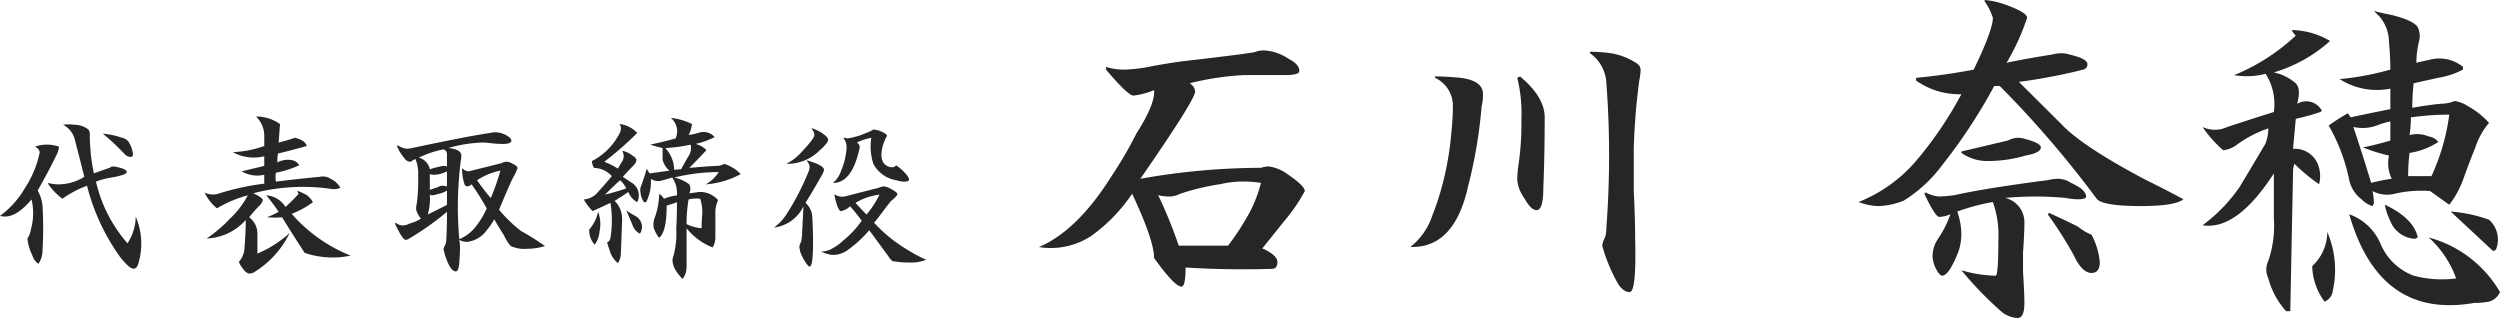
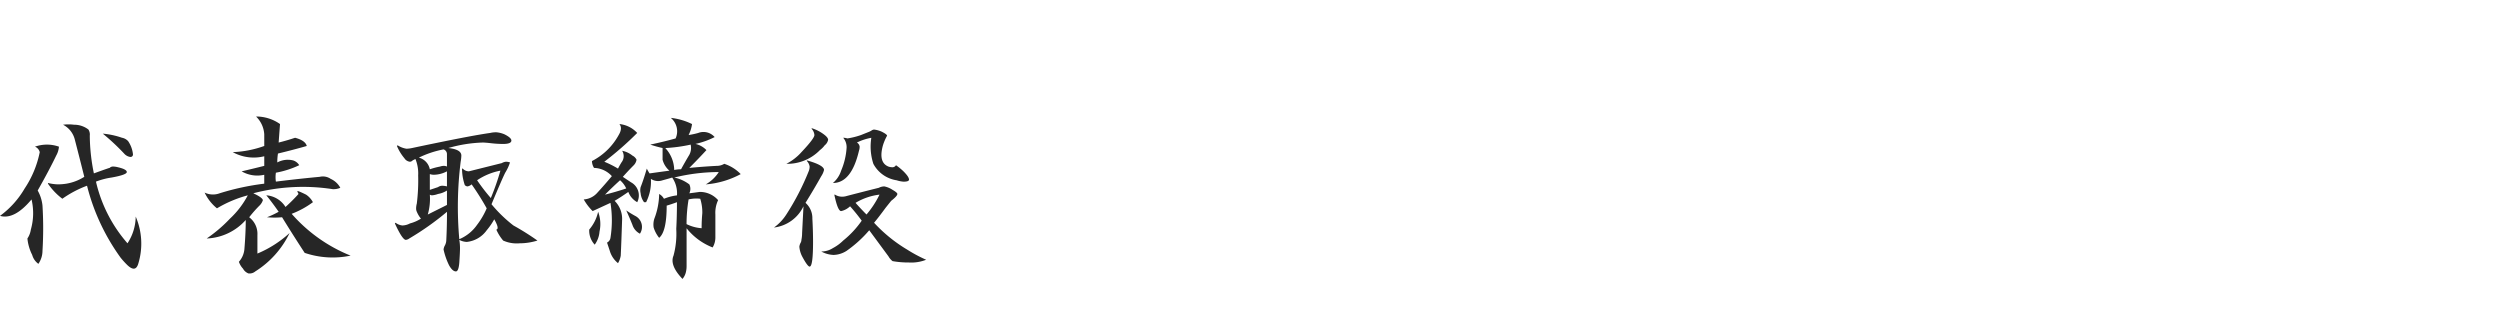
<svg xmlns="http://www.w3.org/2000/svg" width="228" height="29" viewBox="0 0 228 29">
  <g id="グループ_2918" data-name="グループ 2918" transform="translate(-1027.438 -1017.875)">
-     <path id="パス_3274" data-name="パス 3274" d="M7.375-21.026A5.129,5.129,0,0,0,9-20.777a13.161,13.161,0,0,0,2.25-.249q1.25-.249,3-.5,6.5-.747,6.75-.871a2.154,2.154,0,0,1,.875-.124A4.369,4.369,0,0,1,24-21.773q1,.5,1,1.12,0,.373-1.25.373H20a26.013,26.013,0,0,0-5,.747,1,1,0,0,1,.5.747q0,.747-5,7.966a63.046,63.046,0,0,1,11-1,2.369,2.369,0,0,1,.75-.124,3.943,3.943,0,0,1,1.375.5Q25.5-10.2,25.5-9.7a15.871,15.871,0,0,1-1.875,2.738l-2,2.489Q23-3.85,23-3.228t-.5.622q-4,.124-7.875-.124,0,1.742-.375,1.742-.625,0-2.5-2.614,0-1.618-2-5.85A15.149,15.149,0,0,1,6-5.593a6.739,6.739,0,0,1-4.75,1q3.5-1.494,6.625-6.472a35.83,35.83,0,0,0,2.25-3.858q1.75-2.738,1.625-3.983a6.907,6.907,0,0,1-1.875.5q-.5,0-2.5-2.365ZM19.75-10.571a9.379,9.379,0,0,0-2,.249,20.843,20.843,0,0,0-3.625.871,2.227,2.227,0,0,1-1,.249,4.126,4.126,0,0,1-1-.124A41.163,41.163,0,0,1,14-4.722h4.5a23.832,23.832,0,0,0,1.875-2.863A12.038,12.038,0,0,0,21.5-10.447,10.814,10.814,0,0,0,19.75-10.571ZM51.5-22.4a13.332,13.332,0,0,1,1.875.124,6.044,6.044,0,0,1,2.5,1,.716.716,0,0,1,.25.5,5.333,5.333,0,0,1-.125,1,58.93,58.93,0,0,0-.5,6.223V-9.7q.125,2.489.125,4.356.125,4.854-.5,4.854T54-1.361a15.111,15.111,0,0,1-1.375-3.361,1.9,1.9,0,0,1,.25-.747A2.747,2.747,0,0,0,53-6.34q.25-3.361.25-6.6,0-3.361-.25-6.6a3.531,3.531,0,0,0-1.5-2.738Zm-14.125,2.24q.875,0,2.25.124,2.125.249,2.125,1.494a4.608,4.608,0,0,1-.125,1.12,43.667,43.667,0,0,1-1.25,7.343q-1.25,5.6-5.25,5.476a6.02,6.02,0,0,0,2-2.863,24.952,24.952,0,0,0,1-3.112,27.561,27.561,0,0,0,.75-4.605A20.551,20.551,0,0,0,39-17.666a2.822,2.822,0,0,0-1.625-2.365Zm9.25,12.2q-.5,0-1.125-1.12a3.322,3.322,0,0,1-.625-1.618A10.753,10.753,0,0,1,45-12.189a25.187,25.187,0,0,0,.25-3.983,13.671,13.671,0,0,0-.375-3.858l.25-.124q2.25,1.867,2.25,3.734,0,3.485-.125,6.472Q47.25-7.958,46.625-7.958ZM87.5-27.125a7.307,7.307,0,0,1,1.75.373q2.125.747,2.125,1.245A20.783,20.783,0,0,1,89.5-21.4q1.75-.373,4.125-.747a3.688,3.688,0,0,1,.875-.124,2.369,2.369,0,0,1,.75.124q1.625.373,1.625.871a.488.488,0,0,1-.375.5,52.116,52.116,0,0,1-5.875,1.12L94.5-15.8q1.875,1.991,7.5,4.979,2.5,1.245,3.625,1.867-.75.622-3.875.622-3.375,0-4-.622a93.644,93.644,0,0,0-8.875-10.33h-.5a49.393,49.393,0,0,1-4.75,7.219,12.691,12.691,0,0,1-3.5,3.236,6.954,6.954,0,0,1-2.25.5A5.376,5.376,0,0,1,76-8.7a13.46,13.46,0,0,0,5.125-3.609,34.132,34.132,0,0,0,4.25-6.223,6.808,6.808,0,0,1-4.125-1.245v-.249q2.625-.249,5.25-.747,1.75-3.609,1.75-4.73A5.446,5.446,0,0,0,87.5-27ZM85.375-13.31l4.25-1a2.021,2.021,0,0,1,.875-.249,2.369,2.369,0,0,1,.75.124q1.375.373,1.375.747,0,.5-1.375.747a12.319,12.319,0,0,1-3.375.5,4.062,4.062,0,0,1-2.5-.747Zm-3.25,3.734a2.958,2.958,0,0,0,1.25.373,13.363,13.363,0,0,0,1.375-.124q2.75-.622,8.5-1.369a4.126,4.126,0,0,1,1-.124,2.248,2.248,0,0,1,1.125.373Q96.75-9.825,96.75-9.2q0,.249-.75.249a5.817,5.817,0,0,1-1.125-.124,30.052,30.052,0,0,0-5.5,0,2.273,2.273,0,0,1,1.75,2.24q0,1-.125,2.738v1.742q.125,1.991.125,2.863,0,1.369-.625,1.369a2.543,2.543,0,0,1-1.375-.5,32.543,32.543,0,0,1-3.75-3.858,11.569,11.569,0,0,0,3.125.5q.25,0,.25-3.236a9.064,9.064,0,0,0-.5-3.485A19.118,19.118,0,0,0,85-7.833a6.37,6.37,0,0,1,.375,1.991,5.067,5.067,0,0,1-.25,1.618q-.875,2.24-1.5,2.24-.25,0-.625-.747a2.859,2.859,0,0,1-.25-1,2.852,2.852,0,0,1,.5-1.618,9.408,9.408,0,0,0,1.125-2.24,2.891,2.891,0,0,1-1,.249Q83-7.335,82-9.451ZM97.25-2.232q-.875,0-1.625-1.618A35.646,35.646,0,0,0,93.25-7.584l.125-.124Q94.75-7.086,96-6.464a4.978,4.978,0,0,0,1.25.747A6.574,6.574,0,0,1,98-3.228Q98-2.232,97.25-2.232ZM124.5-20.777a24.9,24.9,0,0,0-.125-2.489,3.641,3.641,0,0,0-.875-2.365l-.5-.5q.375.124,1.625.373,2,.5,2.375,1.12a1.845,1.845,0,0,1,.125,1.245,8.15,8.15,0,0,0-.25,1.991q.5-.124,1.125-.249a3.431,3.431,0,0,1,3.125.622v.249a7.137,7.137,0,0,1-2.25.747l-2.25.5a20.185,20.185,0,0,0-.125,2.24q1.375-.249,2.625-.373a3.356,3.356,0,0,0,1.25-.249,3.111,3.111,0,0,1,1.25.5,7.351,7.351,0,0,1,1.875,1.494,6.653,6.653,0,0,0-1.25,2.24q-.5,1.245-1,2.614a8.681,8.681,0,0,1-1.375,2.614L128.125-9.7a10.763,10.763,0,0,0-3.25.249,2.832,2.832,0,0,1-2-.249A5.745,5.745,0,0,1,123-8.58l-.125.249a2.213,2.213,0,0,1-1-.622A2.982,2.982,0,0,1,120.75-10.7a16.489,16.489,0,0,0-1.875-4.979,20.6,20.6,0,0,1,1.75-1.12l.25.373q1.75-.373,3.625-.747v-1.867a6.326,6.326,0,0,1-4.625-.871A25.409,25.409,0,0,0,124.5-20.777Zm-9-3.609a7.024,7.024,0,0,1,3.5,1,13.3,13.3,0,0,1-5.125,2.863,4.481,4.481,0,0,1,2,1q.5.5.125,1.867a1.611,1.611,0,0,1,2.25.622l-.125.124a22.728,22.728,0,0,1-2.25.622l-.25,2.738a2.263,2.263,0,0,1,2.25,1.369A2.917,2.917,0,0,1,118-10.322a16.758,16.758,0,0,1-2.25-1.867,2.34,2.34,0,0,0-.125.747l-.25,12.7H115a7.208,7.208,0,0,1-1.625-2.987,1.837,1.837,0,0,1,0-1.618,9.846,9.846,0,0,0,.5-3.858v-4.107q-3.375,5.227-6.5,4.73a14.9,14.9,0,0,0,3.375-3.485q1.125-1.867,2.375-3.983a4.344,4.344,0,0,0,.25-1.369,10.567,10.567,0,0,0-2.875,1.494,2.436,2.436,0,0,1-1.25.5,11.04,11.04,0,0,1-1.875-2.116,2.66,2.66,0,0,0,2.25,0q2.25-.747,4.25-1.369a5.145,5.145,0,0,0-.75-3.485,6.791,6.791,0,0,1-2.875.124,18.422,18.422,0,0,0,5.625-3.609A1.951,1.951,0,0,1,115.5-24.387Zm14.375,7.717a24.823,24.823,0,0,0-3.5.249,11.441,11.441,0,0,1-.125,1.618,2.643,2.643,0,0,1,1.75.124,1.3,1.3,0,0,1,.875.5,6.654,6.654,0,0,1-2.625,1,17,17,0,0,0-.125,2.116h2.125A19.541,19.541,0,0,0,129.875-16.67Zm-5.375.622a7.149,7.149,0,0,0-1.25.373,3.762,3.762,0,0,1-2.125.124q.875,2.614,1.625,5.1a18.7,18.7,0,0,1,1.875-.373,3.29,3.29,0,0,1-.25-2.116A15.5,15.5,0,0,1,122-13.683q1.25-.249,2.5-.622Zm2.25,10.7a2.539,2.539,0,0,1-2.25-1.618,5.259,5.259,0,0,1-.5-1.494q2.625,1.245,3,2.987ZM130-7.833a13.211,13.211,0,0,1,3.5.747,2.422,2.422,0,0,1,.625,2.738l-.25.124Q131.875-6.091,130-7.833ZM134.5-.49a1.515,1.515,0,0,1-1,.871,7.053,7.053,0,0,1-1.375.124Q123.5,2,120.75-7.584a4.878,4.878,0,0,1,2.875,2.738,5.281,5.281,0,0,0,3,2.863,9.879,9.879,0,0,0,3.875.249A9.249,9.249,0,0,0,128-5.468,10.754,10.754,0,0,1,134.5-.49ZM117.375-2.855a4.28,4.28,0,0,0,1.375-3.112,8.743,8.743,0,0,1,.5,5.352,1.2,1.2,0,0,1-.75,1A5.641,5.641,0,0,1,117.375-2.855Z" transform="translate(1120.938 1045)" fill="#262626" />
-     <path id="パス_3275" data-name="パス 3275" d="M6.188-12.625a3.876,3.876,0,0,1,1,0,2.117,2.117,0,0,1,1.313.438.85.85,0,0,1,.125.563A17.638,17.638,0,0,0,9-8.187q1.375-.5,1.438-.5a.424.424,0,0,1,.313-.125,1.836,1.836,0,0,1,.438.063q.812.188.813.438t-1.375.5a6.562,6.562,0,0,0-1.437.375,12.959,12.959,0,0,0,2.875,5.625,4.511,4.511,0,0,0,.75-2.437A6.239,6.239,0,0,1,13.063,0Q12.812.937,12,.125A7.611,7.611,0,0,1,11.438-.5,19.131,19.131,0,0,1,8.375-7.062a9.71,9.71,0,0,0-2.25,1.188A5.817,5.817,0,0,1,4.813-7.25v-.062a4.332,4.332,0,0,0,.875.125A4.95,4.95,0,0,0,6.5-7.25a4.368,4.368,0,0,0,1.625-.625q-.438-1.75-.875-3.437A2.09,2.09,0,0,0,6.188-12.625Zm6.125,2.938a.917.917,0,0,1-.5-.25,20.607,20.607,0,0,0-2-1.875,7.279,7.279,0,0,1,1.75.375,1,1,0,0,1,.563.313,2.606,2.606,0,0,1,.438,1.188A.221.221,0,0,1,12.313-9.687Zm-8.687-.937a3.283,3.283,0,0,1,2.188,0,1.946,1.946,0,0,1-.25.813Q4.937-8.5,3.875-6.625A3.529,3.529,0,0,1,4.313-5.25a33.992,33.992,0,0,1,0,4.125A2.1,2.1,0,0,1,3.938.063,1.5,1.5,0,0,1,3.375-.75a4.235,4.235,0,0,1-.437-1.5,1.944,1.944,0,0,0,.313-.812,5.447,5.447,0,0,0,.063-2.75Q1.75-3.937.438-4.312a8.2,8.2,0,0,0,2.25-2.5,9.245,9.245,0,0,0,1.375-3.312A.73.73,0,0,0,3.625-10.625ZM24.538-11.75a2.466,2.466,0,0,0-.75-1.625,3.781,3.781,0,0,1,2.188.688q-.062.813-.125,1.688.75-.187,1.5-.437.938.25,1.063.75-1.312.375-2.625.688a4.95,4.95,0,0,0-.062.813,2.022,2.022,0,0,1,1.438-.187,1,1,0,0,1,.563.438A8.422,8.422,0,0,1,25.6-8.25a2.652,2.652,0,0,0,0,.813q2-.25,4-.437a1.256,1.256,0,0,1,1,.188,1.859,1.859,0,0,1,.875.813,1.559,1.559,0,0,1-.687.125,17.85,17.85,0,0,0-7.25.375q.812.375.875.625a1.2,1.2,0,0,1-.312.5,11.391,11.391,0,0,0-.937,1.063,1.891,1.891,0,0,1,.75,1.625V-.875A10.177,10.177,0,0,0,26.85-2.75,8.451,8.451,0,0,1,23.725.75.822.822,0,0,1,23.1.938.947.947,0,0,1,22.6.5a1.744,1.744,0,0,1-.375-.625,1.975,1.975,0,0,0,.5-1.125q.125-1.5.125-2.687A5.019,5.019,0,0,1,19.288-2.25a12.968,12.968,0,0,0,2.125-1.812,8,8,0,0,0,1.625-2.125A10.954,10.954,0,0,0,20.225-5,4.1,4.1,0,0,1,19.1-6.437a1.738,1.738,0,0,0,1.375.063,22.785,22.785,0,0,1,4.063-.875v-.812a2.835,2.835,0,0,1-2.062-.312q1.063-.25,2.063-.5V-9.75a3.953,3.953,0,0,1-2.875-.375,9.521,9.521,0,0,0,2.875-.562Zm3.125,5.188q.313.125.688.313a1.922,1.922,0,0,1,.625.688A8.064,8.064,0,0,1,27.038-4.5,14.144,14.144,0,0,0,32.412-.687a7.95,7.95,0,0,1-4.187-.25q-1.063-1.625-2.062-3.25a7.563,7.563,0,0,1-1.375,0,7.965,7.965,0,0,0,1.063-.5q-.563-.812-1.125-1.5a2.253,2.253,0,0,1,1.75,1.063,15.921,15.921,0,0,0,1.188-1.187l-.125-.25ZM36.7-10.75a2.022,2.022,0,0,0,.813.313,2.689,2.689,0,0,0,.5-.062q5.313-1.125,7.125-1.375a2.324,2.324,0,0,1,.563-.062,2.4,2.4,0,0,1,.75.188q.625.313.625.563,0,.313-.75.313a9.644,9.644,0,0,1-1.062-.062Q44.7-11,44.45-11a12.576,12.576,0,0,0-3.125.5q1.188.125,1.188.688a3.76,3.76,0,0,1-.062.563,33.211,33.211,0,0,0-.125,7.063A3.738,3.738,0,0,0,43.95-3.5,7,7,0,0,0,44.825-5,24.016,24.016,0,0,0,43.45-7.187.759.759,0,0,1,43.075-7a.36.36,0,0,1-.25-.125,4.738,4.738,0,0,1-.25-1.5h.063a.777.777,0,0,0,.563.25l3-.75a.959.959,0,0,1,.375-.125,1.18,1.18,0,0,1,.375.063q.687.313.688.5a4.308,4.308,0,0,1-.437.938q-.312.625-1.25,2.875a12.482,12.482,0,0,0,2,1.938,23.8,23.8,0,0,1,2.188,1.375,5.5,5.5,0,0,1-1.625.25,3.012,3.012,0,0,1-1.5-.25,4.037,4.037,0,0,1-.625-1Q46.013-3.125,45.513-4a6.03,6.03,0,0,1-.687,1,2.559,2.559,0,0,1-1.812,1.063,1.556,1.556,0,0,1-.687-.187,4.555,4.555,0,0,1,.063.75q0,.375-.062,1.313-.063.812-.312.813-.312,0-.625-.562a6.239,6.239,0,0,1-.5-1.437.959.959,0,0,1,.125-.375,1.109,1.109,0,0,0,.125-.5q.063-1.25.063-2.562A25.3,25.3,0,0,1,37.763-2.25a.608.608,0,0,1-.312.125q-.312,0-1-1.5l.063-.062a1.215,1.215,0,0,0,.625.25,1.556,1.556,0,0,0,.688-.187,3.485,3.485,0,0,0,1-.437,2.487,2.487,0,0,1-.375-.625A.7.7,0,0,1,38.388-5a1.836,1.836,0,0,1,.063-.437A17.085,17.085,0,0,0,38.575-8a3.482,3.482,0,0,0-.25-1.5l-.25.125a.36.36,0,0,1-.25.125.677.677,0,0,1-.5-.312,4.3,4.3,0,0,1-.687-1.125Zm4.5,1.938V-9.937a.443.443,0,0,0-.312-.437,8.814,8.814,0,0,0-2.25.75,1.371,1.371,0,0,1,1,1.063,6.426,6.426,0,0,1,.938-.25,1.028,1.028,0,0,1,.313-.062A.7.7,0,0,1,41.2-8.812Zm4,2.875a22.039,22.039,0,0,0,.875-2.5,5.76,5.76,0,0,0-2.125.875A17.184,17.184,0,0,0,45.2-5.937Zm-4-2.437a2.661,2.661,0,0,1-1.187.313,1.18,1.18,0,0,1-.375-.062v1.438l.75-.25a.672.672,0,0,1,.375-.125A1.836,1.836,0,0,1,41.2-7Zm0,1.75a2.191,2.191,0,0,1-.812.313,1.984,1.984,0,0,1-.562.125.48.48,0,0,1-.187-.062,5.2,5.2,0,0,1-.187,1.813l1.75-.875ZM61.613-13.25a5.816,5.816,0,0,1,1.938.563,3.087,3.087,0,0,1-.312,1,6.559,6.559,0,0,0,.875-.187,1.346,1.346,0,0,1,1.5.375,7.359,7.359,0,0,1-1.75.625,2.014,2.014,0,0,1,1,.563q-.75.813-1.562,1.625,1.313-.125,2.5-.187a1.311,1.311,0,0,0,.688-.187,3.628,3.628,0,0,1,1.5.938,8.021,8.021,0,0,1-3.187.938,3.424,3.424,0,0,0,1.188-1.125,17.2,17.2,0,0,0-4.062.5,3.462,3.462,0,0,1,1.375.625.917.917,0,0,1,0,.813q.5-.062.938-.125a2.2,2.2,0,0,1,1.688.75,2.713,2.713,0,0,0-.25,1.313v2.125a1.75,1.75,0,0,1-.25.875,5.659,5.659,0,0,1-2.375-1.75V.25a2.324,2.324,0,0,1-.062.563,1.472,1.472,0,0,1-.312.625Q61.488.187,61.863-.687a7.717,7.717,0,0,0,.25-2.437q.063-1.188.063-2.437-.5.188-.937.313,0,2.375-.687,2.938a2.861,2.861,0,0,1-.5-.937,1.754,1.754,0,0,1,.063-.812,6.525,6.525,0,0,0,.438-2.25,1.1,1.1,0,0,1,.438.438,4.569,4.569,0,0,1,1.188-.312,2.532,2.532,0,0,0-.437-1.625q-.187.063-.875.25A1.2,1.2,0,0,1,59.8-7.687a4.157,4.157,0,0,1-.437,2.125h-.187a1.588,1.588,0,0,1-.312-.812,1.186,1.186,0,0,1,0-.562q.25-.625.563-1.687a4.086,4.086,0,0,0,.25.438q.875-.125,1.813-.25a1.942,1.942,0,0,1-.625-1V-10.5a11.326,11.326,0,0,1-1.125-.312q1.188-.25,2.313-.562A1.58,1.58,0,0,0,61.613-13.25ZM54.425-9.312a5.8,5.8,0,0,0,2.438-2.375q.375-.625.063-1a2.537,2.537,0,0,1,1.625.813,29.408,29.408,0,0,1-3,2.625,8.745,8.745,0,0,1,1.25.625q.125-.25.313-.562a.915.915,0,0,0,.063-1.062,2.1,2.1,0,0,1,.938.438.8.8,0,0,1,.375.375.917.917,0,0,1-.25.5q-.5.5-1,1.063l.75.5a1.361,1.361,0,0,1,.563,1.813,1.8,1.8,0,0,1-.812-.937q-.625.438-1.25.813A2.294,2.294,0,0,1,57.175-4q-.063,2-.125,3.313A1.944,1.944,0,0,1,56.8,0a2.241,2.241,0,0,1-.75-1.125l-.25-.75a.584.584,0,0,0,.313-.437,10.144,10.144,0,0,0,0-3.187l-1.625.75a4.807,4.807,0,0,1-.812-1.062,1.8,1.8,0,0,0,1.25-.625q.687-.75,1.313-1.5a2.269,2.269,0,0,0-1.625-.75A1.206,1.206,0,0,1,54.425-9.312Zm8.125.75q.375-.687.75-1.312a1.314,1.314,0,0,0,.125-.937,14.045,14.045,0,0,1-2.312.313,3.008,3.008,0,0,1,.813,2A3.18,3.18,0,0,1,62.55-8.562Zm-5,1.75a2.206,2.206,0,0,0-.562-.75q-.687.625-1.375,1.313Q56.613-6.5,57.55-6.812Zm6.75.938a2.99,2.99,0,0,0-1.062.063,13.664,13.664,0,0,0-.187,2.25,3.738,3.738,0,0,0,1.375.375q0-.687.063-1.375A4.155,4.155,0,0,0,64.3-5.875ZM58.8-2.687a1.371,1.371,0,0,1-.687-.812q-.25-.625-.562-1.312a9.254,9.254,0,0,0,.813.5A1.122,1.122,0,0,1,58.8-2.687Zm-4.625-.375a3.744,3.744,0,0,0,.813-1.625,3.219,3.219,0,0,1,.125,1.813,2.28,2.28,0,0,1-.437,1.188A1.887,1.887,0,0,1,54.175-3.062Zm20.537-8.625a.944.944,0,0,0-.25-.562v-.062a3.626,3.626,0,0,1,1.188.625q.313.25.313.438a.856.856,0,0,1-.312.5,2.177,2.177,0,0,1-.437.438,4.145,4.145,0,0,1-3.062,1.25,4.7,4.7,0,0,0,1.375-1.062Q74.712-11.375,74.713-11.687Zm3,.313a6.775,6.775,0,0,0,1.25-.312l.625-.25a1.577,1.577,0,0,0,.375-.187.48.48,0,0,1,.188-.062,2.431,2.431,0,0,1,.688.188q.5.25.5.375a4.547,4.547,0,0,0-.375.875q-.437,1.563.5,1.938a1.18,1.18,0,0,0,.375.063.367.367,0,0,0,.313-.187,5.556,5.556,0,0,1,.688.563q.5.5.5.75,0,.188-.5.188a2.648,2.648,0,0,1-.625-.125,2.9,2.9,0,0,1-2.125-1.5,5.109,5.109,0,0,1-.25-1.625,5.423,5.423,0,0,1,.063-.75A4.867,4.867,0,0,0,78.588-11a.5.5,0,0,1,.25.375,1.18,1.18,0,0,1-.062.375Q78.087-7.312,76.4-7.312a2.441,2.441,0,0,0,.75-1.125,6.329,6.329,0,0,0,.5-2.125,1.325,1.325,0,0,0-.312-.875A1.18,1.18,0,0,1,77.713-11.375ZM71.025-3.25A4.348,4.348,0,0,0,72.15-4.437a22.951,22.951,0,0,0,2.063-4,1.18,1.18,0,0,0,.063-.375.917.917,0,0,0-.25-.5v-.062q1.562.438,1.563.875a1.7,1.7,0,0,1-.25.563Q74.713-6.812,73.9-5.5a1.848,1.848,0,0,1,.625,1.438q.062,1.063.063,2.125,0,2.25-.312,2.25-.187,0-.687-.937a2.365,2.365,0,0,1-.25-.875.959.959,0,0,1,.125-.375.555.555,0,0,0,.063-.25,3.18,3.18,0,0,0,.063-.625q.062-1.187.125-2.437A3.427,3.427,0,0,1,71.025-3.25Zm5.563-3a1.206,1.206,0,0,0,.625.188,1.385,1.385,0,0,0,.438-.062q1.438-.375,2.938-.75a1.109,1.109,0,0,1,.5-.125,2.121,2.121,0,0,1,.75.313q.437.25.438.375,0,.188-.562.625l-.5.625q-.688.938-1.062,1.375a13.454,13.454,0,0,0,3,2.438,13.173,13.173,0,0,0,1.75.938,3.674,3.674,0,0,1-1.562.25,8.4,8.4,0,0,1-1.5-.125,1.429,1.429,0,0,1-.375-.437L79.713-3A11.117,11.117,0,0,1,77.65-1.125a2.321,2.321,0,0,1-1.187.375,2.561,2.561,0,0,1-1.125-.312A1.971,1.971,0,0,0,76.4-1.375a3.954,3.954,0,0,0,.938-.687,8.645,8.645,0,0,0,1.688-1.812,16.232,16.232,0,0,0-1.062-1.312,1.707,1.707,0,0,1-.812.438q-.313,0-.625-1.5Zm2.875,1.813A8.5,8.5,0,0,0,80.65-6.25a5.48,5.48,0,0,0-2.187.75Q78.963-4.937,79.463-4.437Z" transform="translate(1027 1041.875)" fill="#262626" />
+     <path id="パス_3275" data-name="パス 3275" d="M6.188-12.625a3.876,3.876,0,0,1,1,0,2.117,2.117,0,0,1,1.313.438.85.85,0,0,1,.125.563A17.638,17.638,0,0,0,9-8.187q1.375-.5,1.438-.5a.424.424,0,0,1,.313-.125,1.836,1.836,0,0,1,.438.063q.812.188.813.438t-1.375.5a6.562,6.562,0,0,0-1.437.375,12.959,12.959,0,0,0,2.875,5.625,4.511,4.511,0,0,0,.75-2.437A6.239,6.239,0,0,1,13.063,0Q12.812.937,12,.125A7.611,7.611,0,0,1,11.438-.5,19.131,19.131,0,0,1,8.375-7.062a9.71,9.71,0,0,0-2.25,1.188A5.817,5.817,0,0,1,4.813-7.25v-.062a4.332,4.332,0,0,0,.875.125A4.95,4.95,0,0,0,6.5-7.25a4.368,4.368,0,0,0,1.625-.625q-.438-1.75-.875-3.437A2.09,2.09,0,0,0,6.188-12.625Zm6.125,2.938a.917.917,0,0,1-.5-.25,20.607,20.607,0,0,0-2-1.875,7.279,7.279,0,0,1,1.75.375,1,1,0,0,1,.563.313,2.606,2.606,0,0,1,.438,1.188A.221.221,0,0,1,12.313-9.687Zm-8.687-.937a3.283,3.283,0,0,1,2.188,0,1.946,1.946,0,0,1-.25.813Q4.937-8.5,3.875-6.625A3.529,3.529,0,0,1,4.313-5.25a33.992,33.992,0,0,1,0,4.125A2.1,2.1,0,0,1,3.938.063,1.5,1.5,0,0,1,3.375-.75a4.235,4.235,0,0,1-.437-1.5,1.944,1.944,0,0,0,.313-.812,5.447,5.447,0,0,0,.063-2.75Q1.75-3.937.438-4.312a8.2,8.2,0,0,0,2.25-2.5,9.245,9.245,0,0,0,1.375-3.312A.73.73,0,0,0,3.625-10.625ZM24.538-11.75a2.466,2.466,0,0,0-.75-1.625,3.781,3.781,0,0,1,2.188.688q-.062.813-.125,1.688.75-.187,1.5-.437.938.25,1.063.75-1.312.375-2.625.688a4.95,4.95,0,0,0-.062.813,2.022,2.022,0,0,1,1.438-.187,1,1,0,0,1,.563.438A8.422,8.422,0,0,1,25.6-8.25a2.652,2.652,0,0,0,0,.813q2-.25,4-.437a1.256,1.256,0,0,1,1,.188,1.859,1.859,0,0,1,.875.813,1.559,1.559,0,0,1-.687.125,17.85,17.85,0,0,0-7.25.375q.812.375.875.625a1.2,1.2,0,0,1-.312.5,11.391,11.391,0,0,0-.937,1.063,1.891,1.891,0,0,1,.75,1.625V-.875A10.177,10.177,0,0,0,26.85-2.75,8.451,8.451,0,0,1,23.725.75.822.822,0,0,1,23.1.938.947.947,0,0,1,22.6.5a1.744,1.744,0,0,1-.375-.625,1.975,1.975,0,0,0,.5-1.125q.125-1.5.125-2.687A5.019,5.019,0,0,1,19.288-2.25a12.968,12.968,0,0,0,2.125-1.812,8,8,0,0,0,1.625-2.125A10.954,10.954,0,0,0,20.225-5,4.1,4.1,0,0,1,19.1-6.437a1.738,1.738,0,0,0,1.375.063,22.785,22.785,0,0,1,4.063-.875v-.812a2.835,2.835,0,0,1-2.062-.312q1.063-.25,2.063-.5V-9.75a3.953,3.953,0,0,1-2.875-.375,9.521,9.521,0,0,0,2.875-.562Zm3.125,5.188q.313.125.688.313a1.922,1.922,0,0,1,.625.688A8.064,8.064,0,0,1,27.038-4.5,14.144,14.144,0,0,0,32.412-.687a7.95,7.95,0,0,1-4.187-.25q-1.063-1.625-2.062-3.25a7.563,7.563,0,0,1-1.375,0,7.965,7.965,0,0,0,1.063-.5q-.563-.812-1.125-1.5a2.253,2.253,0,0,1,1.75,1.063,15.921,15.921,0,0,0,1.188-1.187l-.125-.25ZM36.7-10.75a2.022,2.022,0,0,0,.813.313,2.689,2.689,0,0,0,.5-.062q5.313-1.125,7.125-1.375a2.324,2.324,0,0,1,.563-.062,2.4,2.4,0,0,1,.75.188q.625.313.625.563,0,.313-.75.313a9.644,9.644,0,0,1-1.062-.062Q44.7-11,44.45-11a12.576,12.576,0,0,0-3.125.5q1.188.125,1.188.688a3.76,3.76,0,0,1-.062.563,33.211,33.211,0,0,0-.125,7.063A3.738,3.738,0,0,0,43.95-3.5,7,7,0,0,0,44.825-5,24.016,24.016,0,0,0,43.45-7.187.759.759,0,0,1,43.075-7a.36.36,0,0,1-.25-.125,4.738,4.738,0,0,1-.25-1.5h.063a.777.777,0,0,0,.563.25l3-.75a.959.959,0,0,1,.375-.125,1.18,1.18,0,0,1,.375.063a4.308,4.308,0,0,1-.437.938q-.312.625-1.25,2.875a12.482,12.482,0,0,0,2,1.938,23.8,23.8,0,0,1,2.188,1.375,5.5,5.5,0,0,1-1.625.25,3.012,3.012,0,0,1-1.5-.25,4.037,4.037,0,0,1-.625-1Q46.013-3.125,45.513-4a6.03,6.03,0,0,1-.687,1,2.559,2.559,0,0,1-1.812,1.063,1.556,1.556,0,0,1-.687-.187,4.555,4.555,0,0,1,.063.75q0,.375-.062,1.313-.063.812-.312.813-.312,0-.625-.562a6.239,6.239,0,0,1-.5-1.437.959.959,0,0,1,.125-.375,1.109,1.109,0,0,0,.125-.5q.063-1.25.063-2.562A25.3,25.3,0,0,1,37.763-2.25a.608.608,0,0,1-.312.125q-.312,0-1-1.5l.063-.062a1.215,1.215,0,0,0,.625.25,1.556,1.556,0,0,0,.688-.187,3.485,3.485,0,0,0,1-.437,2.487,2.487,0,0,1-.375-.625A.7.7,0,0,1,38.388-5a1.836,1.836,0,0,1,.063-.437A17.085,17.085,0,0,0,38.575-8a3.482,3.482,0,0,0-.25-1.5l-.25.125a.36.36,0,0,1-.25.125.677.677,0,0,1-.5-.312,4.3,4.3,0,0,1-.687-1.125Zm4.5,1.938V-9.937a.443.443,0,0,0-.312-.437,8.814,8.814,0,0,0-2.25.75,1.371,1.371,0,0,1,1,1.063,6.426,6.426,0,0,1,.938-.25,1.028,1.028,0,0,1,.313-.062A.7.7,0,0,1,41.2-8.812Zm4,2.875a22.039,22.039,0,0,0,.875-2.5,5.76,5.76,0,0,0-2.125.875A17.184,17.184,0,0,0,45.2-5.937Zm-4-2.437a2.661,2.661,0,0,1-1.187.313,1.18,1.18,0,0,1-.375-.062v1.438l.75-.25a.672.672,0,0,1,.375-.125A1.836,1.836,0,0,1,41.2-7Zm0,1.75a2.191,2.191,0,0,1-.812.313,1.984,1.984,0,0,1-.562.125.48.48,0,0,1-.187-.062,5.2,5.2,0,0,1-.187,1.813l1.75-.875ZM61.613-13.25a5.816,5.816,0,0,1,1.938.563,3.087,3.087,0,0,1-.312,1,6.559,6.559,0,0,0,.875-.187,1.346,1.346,0,0,1,1.5.375,7.359,7.359,0,0,1-1.75.625,2.014,2.014,0,0,1,1,.563q-.75.813-1.562,1.625,1.313-.125,2.5-.187a1.311,1.311,0,0,0,.688-.187,3.628,3.628,0,0,1,1.5.938,8.021,8.021,0,0,1-3.187.938,3.424,3.424,0,0,0,1.188-1.125,17.2,17.2,0,0,0-4.062.5,3.462,3.462,0,0,1,1.375.625.917.917,0,0,1,0,.813q.5-.062.938-.125a2.2,2.2,0,0,1,1.688.75,2.713,2.713,0,0,0-.25,1.313v2.125a1.75,1.75,0,0,1-.25.875,5.659,5.659,0,0,1-2.375-1.75V.25a2.324,2.324,0,0,1-.062.563,1.472,1.472,0,0,1-.312.625Q61.488.187,61.863-.687a7.717,7.717,0,0,0,.25-2.437q.063-1.188.063-2.437-.5.188-.937.313,0,2.375-.687,2.938a2.861,2.861,0,0,1-.5-.937,1.754,1.754,0,0,1,.063-.812,6.525,6.525,0,0,0,.438-2.25,1.1,1.1,0,0,1,.438.438,4.569,4.569,0,0,1,1.188-.312,2.532,2.532,0,0,0-.437-1.625q-.187.063-.875.25A1.2,1.2,0,0,1,59.8-7.687a4.157,4.157,0,0,1-.437,2.125h-.187a1.588,1.588,0,0,1-.312-.812,1.186,1.186,0,0,1,0-.562q.25-.625.563-1.687a4.086,4.086,0,0,0,.25.438q.875-.125,1.813-.25a1.942,1.942,0,0,1-.625-1V-10.5a11.326,11.326,0,0,1-1.125-.312q1.188-.25,2.313-.562A1.58,1.58,0,0,0,61.613-13.25ZM54.425-9.312a5.8,5.8,0,0,0,2.438-2.375q.375-.625.063-1a2.537,2.537,0,0,1,1.625.813,29.408,29.408,0,0,1-3,2.625,8.745,8.745,0,0,1,1.25.625q.125-.25.313-.562a.915.915,0,0,0,.063-1.062,2.1,2.1,0,0,1,.938.438.8.8,0,0,1,.375.375.917.917,0,0,1-.25.5q-.5.5-1,1.063l.75.5a1.361,1.361,0,0,1,.563,1.813,1.8,1.8,0,0,1-.812-.937q-.625.438-1.25.813A2.294,2.294,0,0,1,57.175-4q-.063,2-.125,3.313A1.944,1.944,0,0,1,56.8,0a2.241,2.241,0,0,1-.75-1.125l-.25-.75a.584.584,0,0,0,.313-.437,10.144,10.144,0,0,0,0-3.187l-1.625.75a4.807,4.807,0,0,1-.812-1.062,1.8,1.8,0,0,0,1.25-.625q.687-.75,1.313-1.5a2.269,2.269,0,0,0-1.625-.75A1.206,1.206,0,0,1,54.425-9.312Zm8.125.75q.375-.687.75-1.312a1.314,1.314,0,0,0,.125-.937,14.045,14.045,0,0,1-2.312.313,3.008,3.008,0,0,1,.813,2A3.18,3.18,0,0,1,62.55-8.562Zm-5,1.75a2.206,2.206,0,0,0-.562-.75q-.687.625-1.375,1.313Q56.613-6.5,57.55-6.812Zm6.75.938a2.99,2.99,0,0,0-1.062.063,13.664,13.664,0,0,0-.187,2.25,3.738,3.738,0,0,0,1.375.375q0-.687.063-1.375A4.155,4.155,0,0,0,64.3-5.875ZM58.8-2.687a1.371,1.371,0,0,1-.687-.812q-.25-.625-.562-1.312a9.254,9.254,0,0,0,.813.5A1.122,1.122,0,0,1,58.8-2.687Zm-4.625-.375a3.744,3.744,0,0,0,.813-1.625,3.219,3.219,0,0,1,.125,1.813,2.28,2.28,0,0,1-.437,1.188A1.887,1.887,0,0,1,54.175-3.062Zm20.537-8.625a.944.944,0,0,0-.25-.562v-.062a3.626,3.626,0,0,1,1.188.625q.313.25.313.438a.856.856,0,0,1-.312.5,2.177,2.177,0,0,1-.437.438,4.145,4.145,0,0,1-3.062,1.25,4.7,4.7,0,0,0,1.375-1.062Q74.712-11.375,74.713-11.687Zm3,.313a6.775,6.775,0,0,0,1.25-.312l.625-.25a1.577,1.577,0,0,0,.375-.187.48.48,0,0,1,.188-.062,2.431,2.431,0,0,1,.688.188q.5.25.5.375a4.547,4.547,0,0,0-.375.875q-.437,1.563.5,1.938a1.18,1.18,0,0,0,.375.063.367.367,0,0,0,.313-.187,5.556,5.556,0,0,1,.688.563q.5.5.5.75,0,.188-.5.188a2.648,2.648,0,0,1-.625-.125,2.9,2.9,0,0,1-2.125-1.5,5.109,5.109,0,0,1-.25-1.625,5.423,5.423,0,0,1,.063-.75A4.867,4.867,0,0,0,78.588-11a.5.5,0,0,1,.25.375,1.18,1.18,0,0,1-.062.375Q78.087-7.312,76.4-7.312a2.441,2.441,0,0,0,.75-1.125,6.329,6.329,0,0,0,.5-2.125,1.325,1.325,0,0,0-.312-.875A1.18,1.18,0,0,1,77.713-11.375ZM71.025-3.25A4.348,4.348,0,0,0,72.15-4.437a22.951,22.951,0,0,0,2.063-4,1.18,1.18,0,0,0,.063-.375.917.917,0,0,0-.25-.5v-.062q1.562.438,1.563.875a1.7,1.7,0,0,1-.25.563Q74.713-6.812,73.9-5.5a1.848,1.848,0,0,1,.625,1.438q.062,1.063.063,2.125,0,2.25-.312,2.25-.187,0-.687-.937a2.365,2.365,0,0,1-.25-.875.959.959,0,0,1,.125-.375.555.555,0,0,0,.063-.25,3.18,3.18,0,0,0,.063-.625q.062-1.187.125-2.437A3.427,3.427,0,0,1,71.025-3.25Zm5.563-3a1.206,1.206,0,0,0,.625.188,1.385,1.385,0,0,0,.438-.062q1.438-.375,2.938-.75a1.109,1.109,0,0,1,.5-.125,2.121,2.121,0,0,1,.75.313q.437.25.438.375,0,.188-.562.625l-.5.625q-.688.938-1.062,1.375a13.454,13.454,0,0,0,3,2.438,13.173,13.173,0,0,0,1.75.938,3.674,3.674,0,0,1-1.562.25,8.4,8.4,0,0,1-1.5-.125,1.429,1.429,0,0,1-.375-.437L79.713-3A11.117,11.117,0,0,1,77.65-1.125a2.321,2.321,0,0,1-1.187.375,2.561,2.561,0,0,1-1.125-.312A1.971,1.971,0,0,0,76.4-1.375a3.954,3.954,0,0,0,.938-.687,8.645,8.645,0,0,0,1.688-1.812,16.232,16.232,0,0,0-1.062-1.312,1.707,1.707,0,0,1-.812.438q-.313,0-.625-1.5Zm2.875,1.813A8.5,8.5,0,0,0,80.65-6.25a5.48,5.48,0,0,0-2.187.75Q78.963-4.937,79.463-4.437Z" transform="translate(1027 1041.875)" fill="#262626" />
  </g>
</svg>